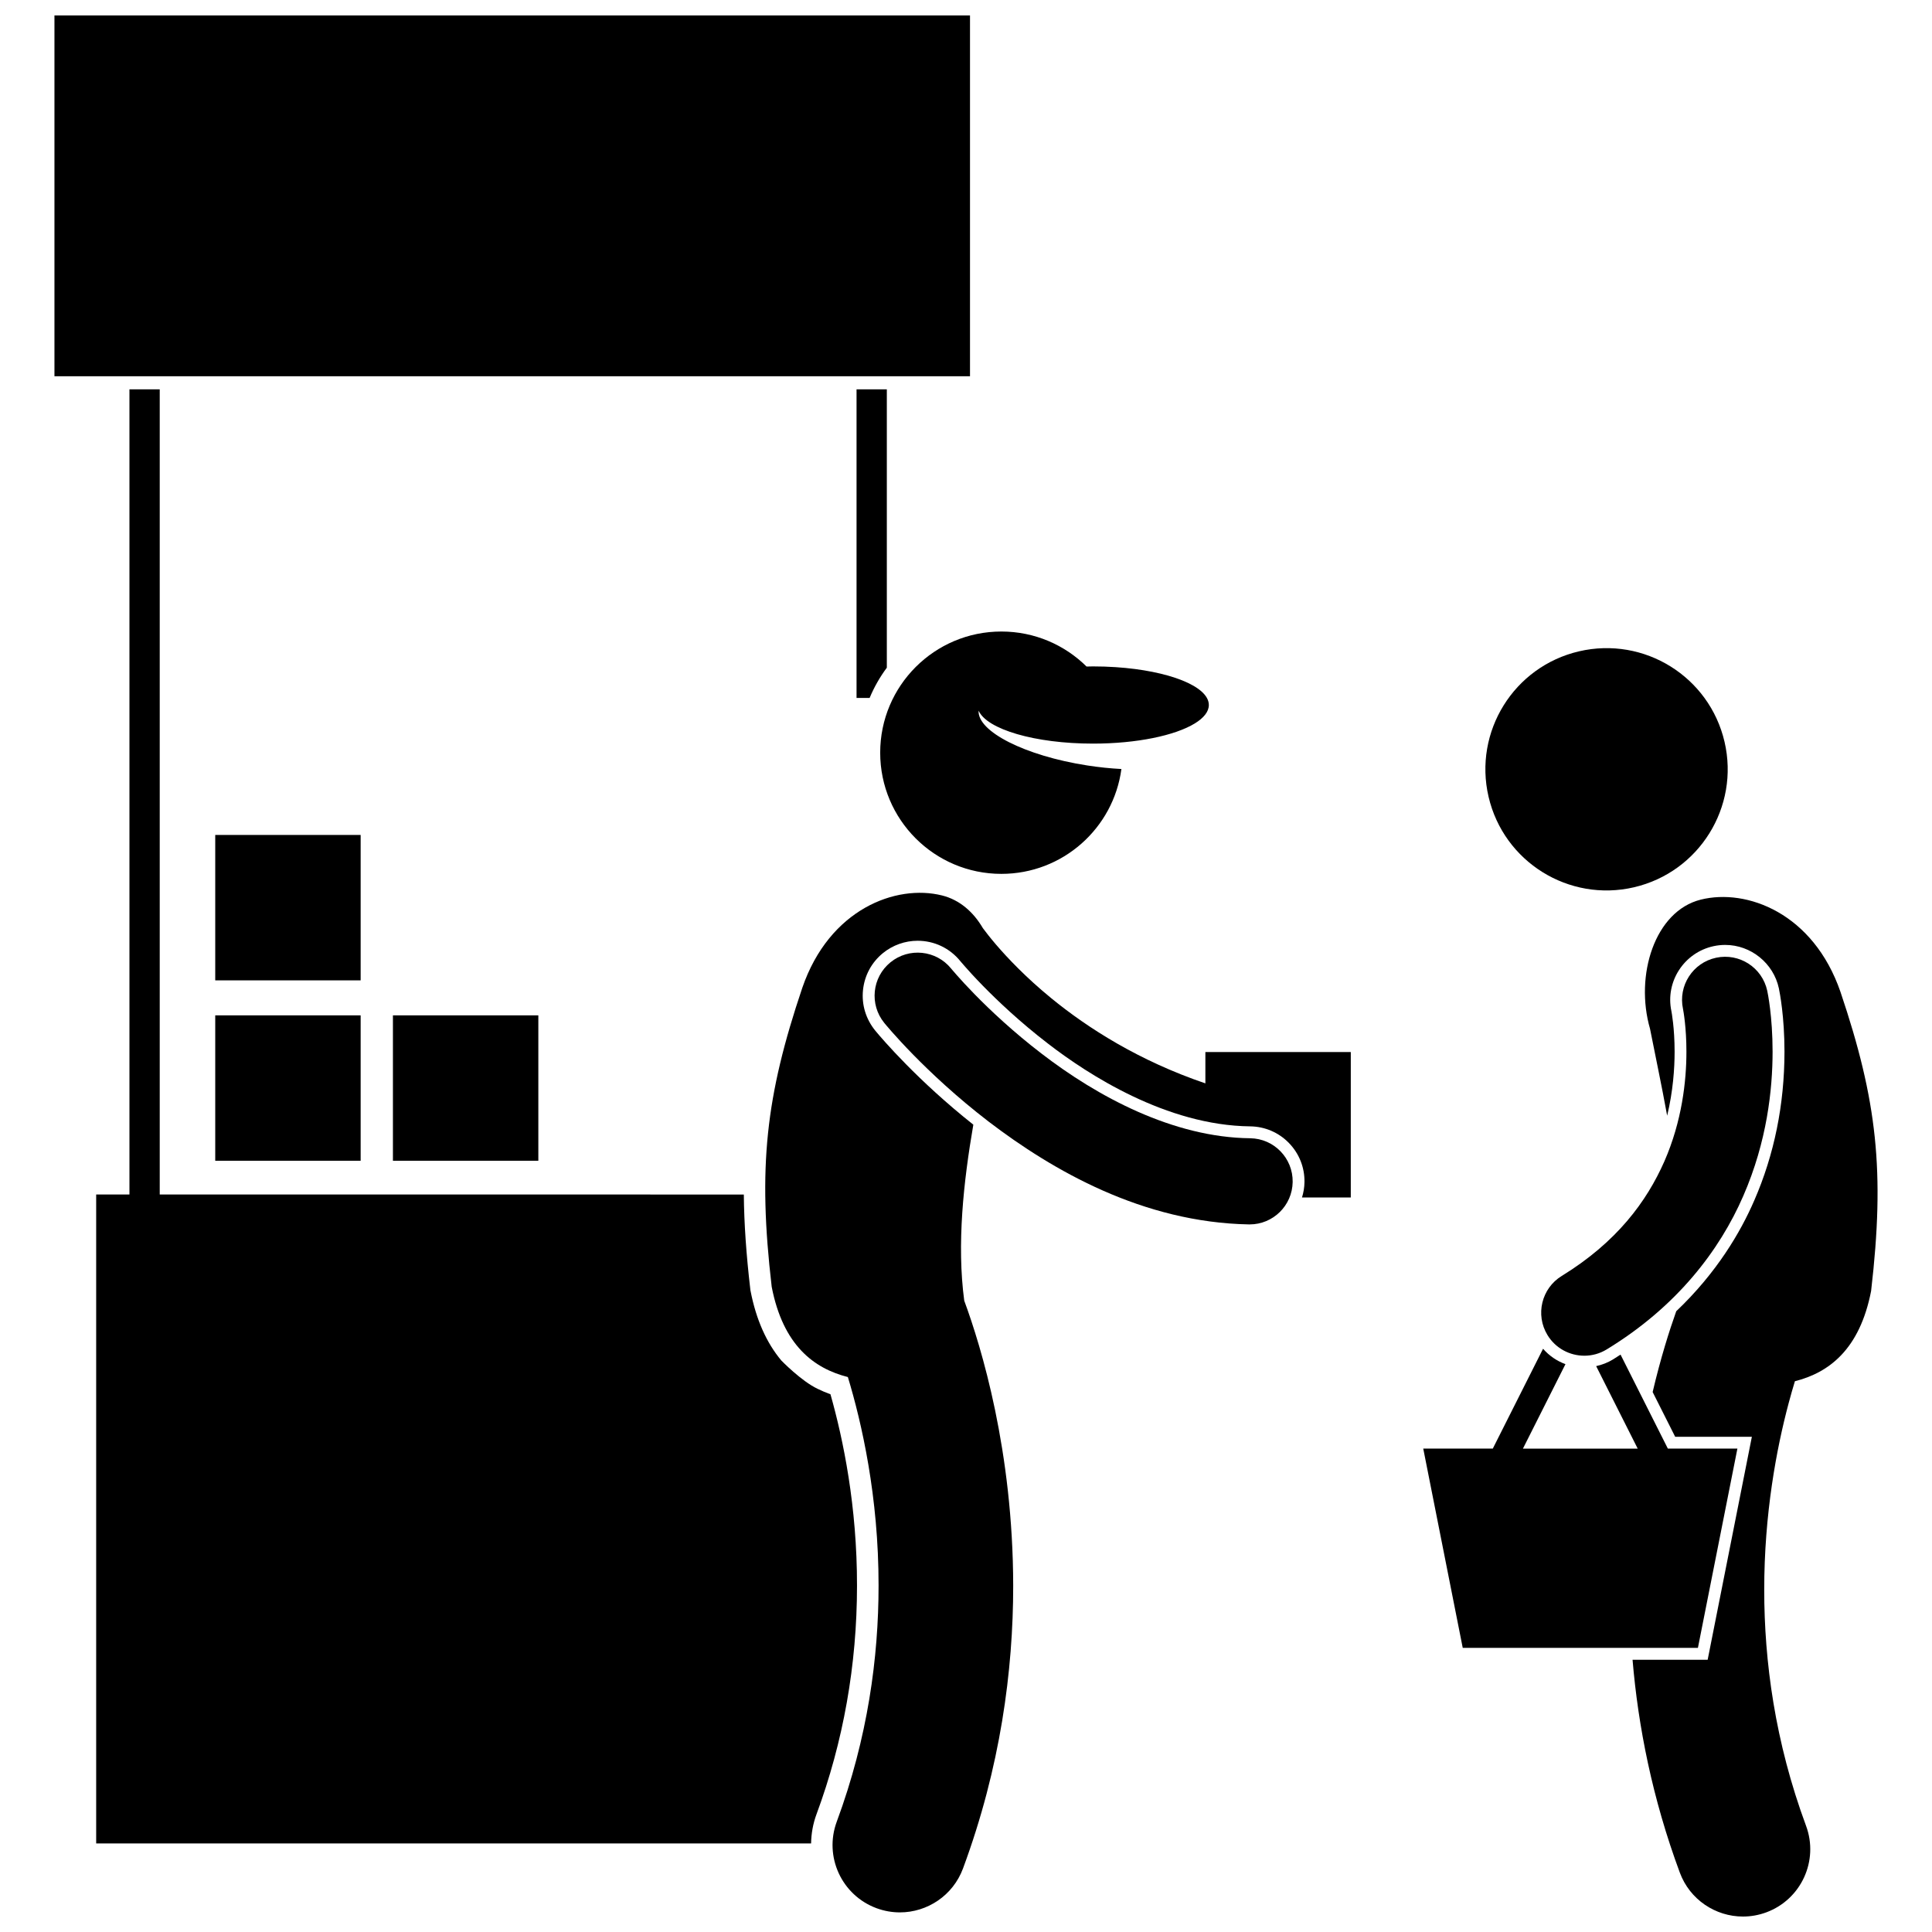
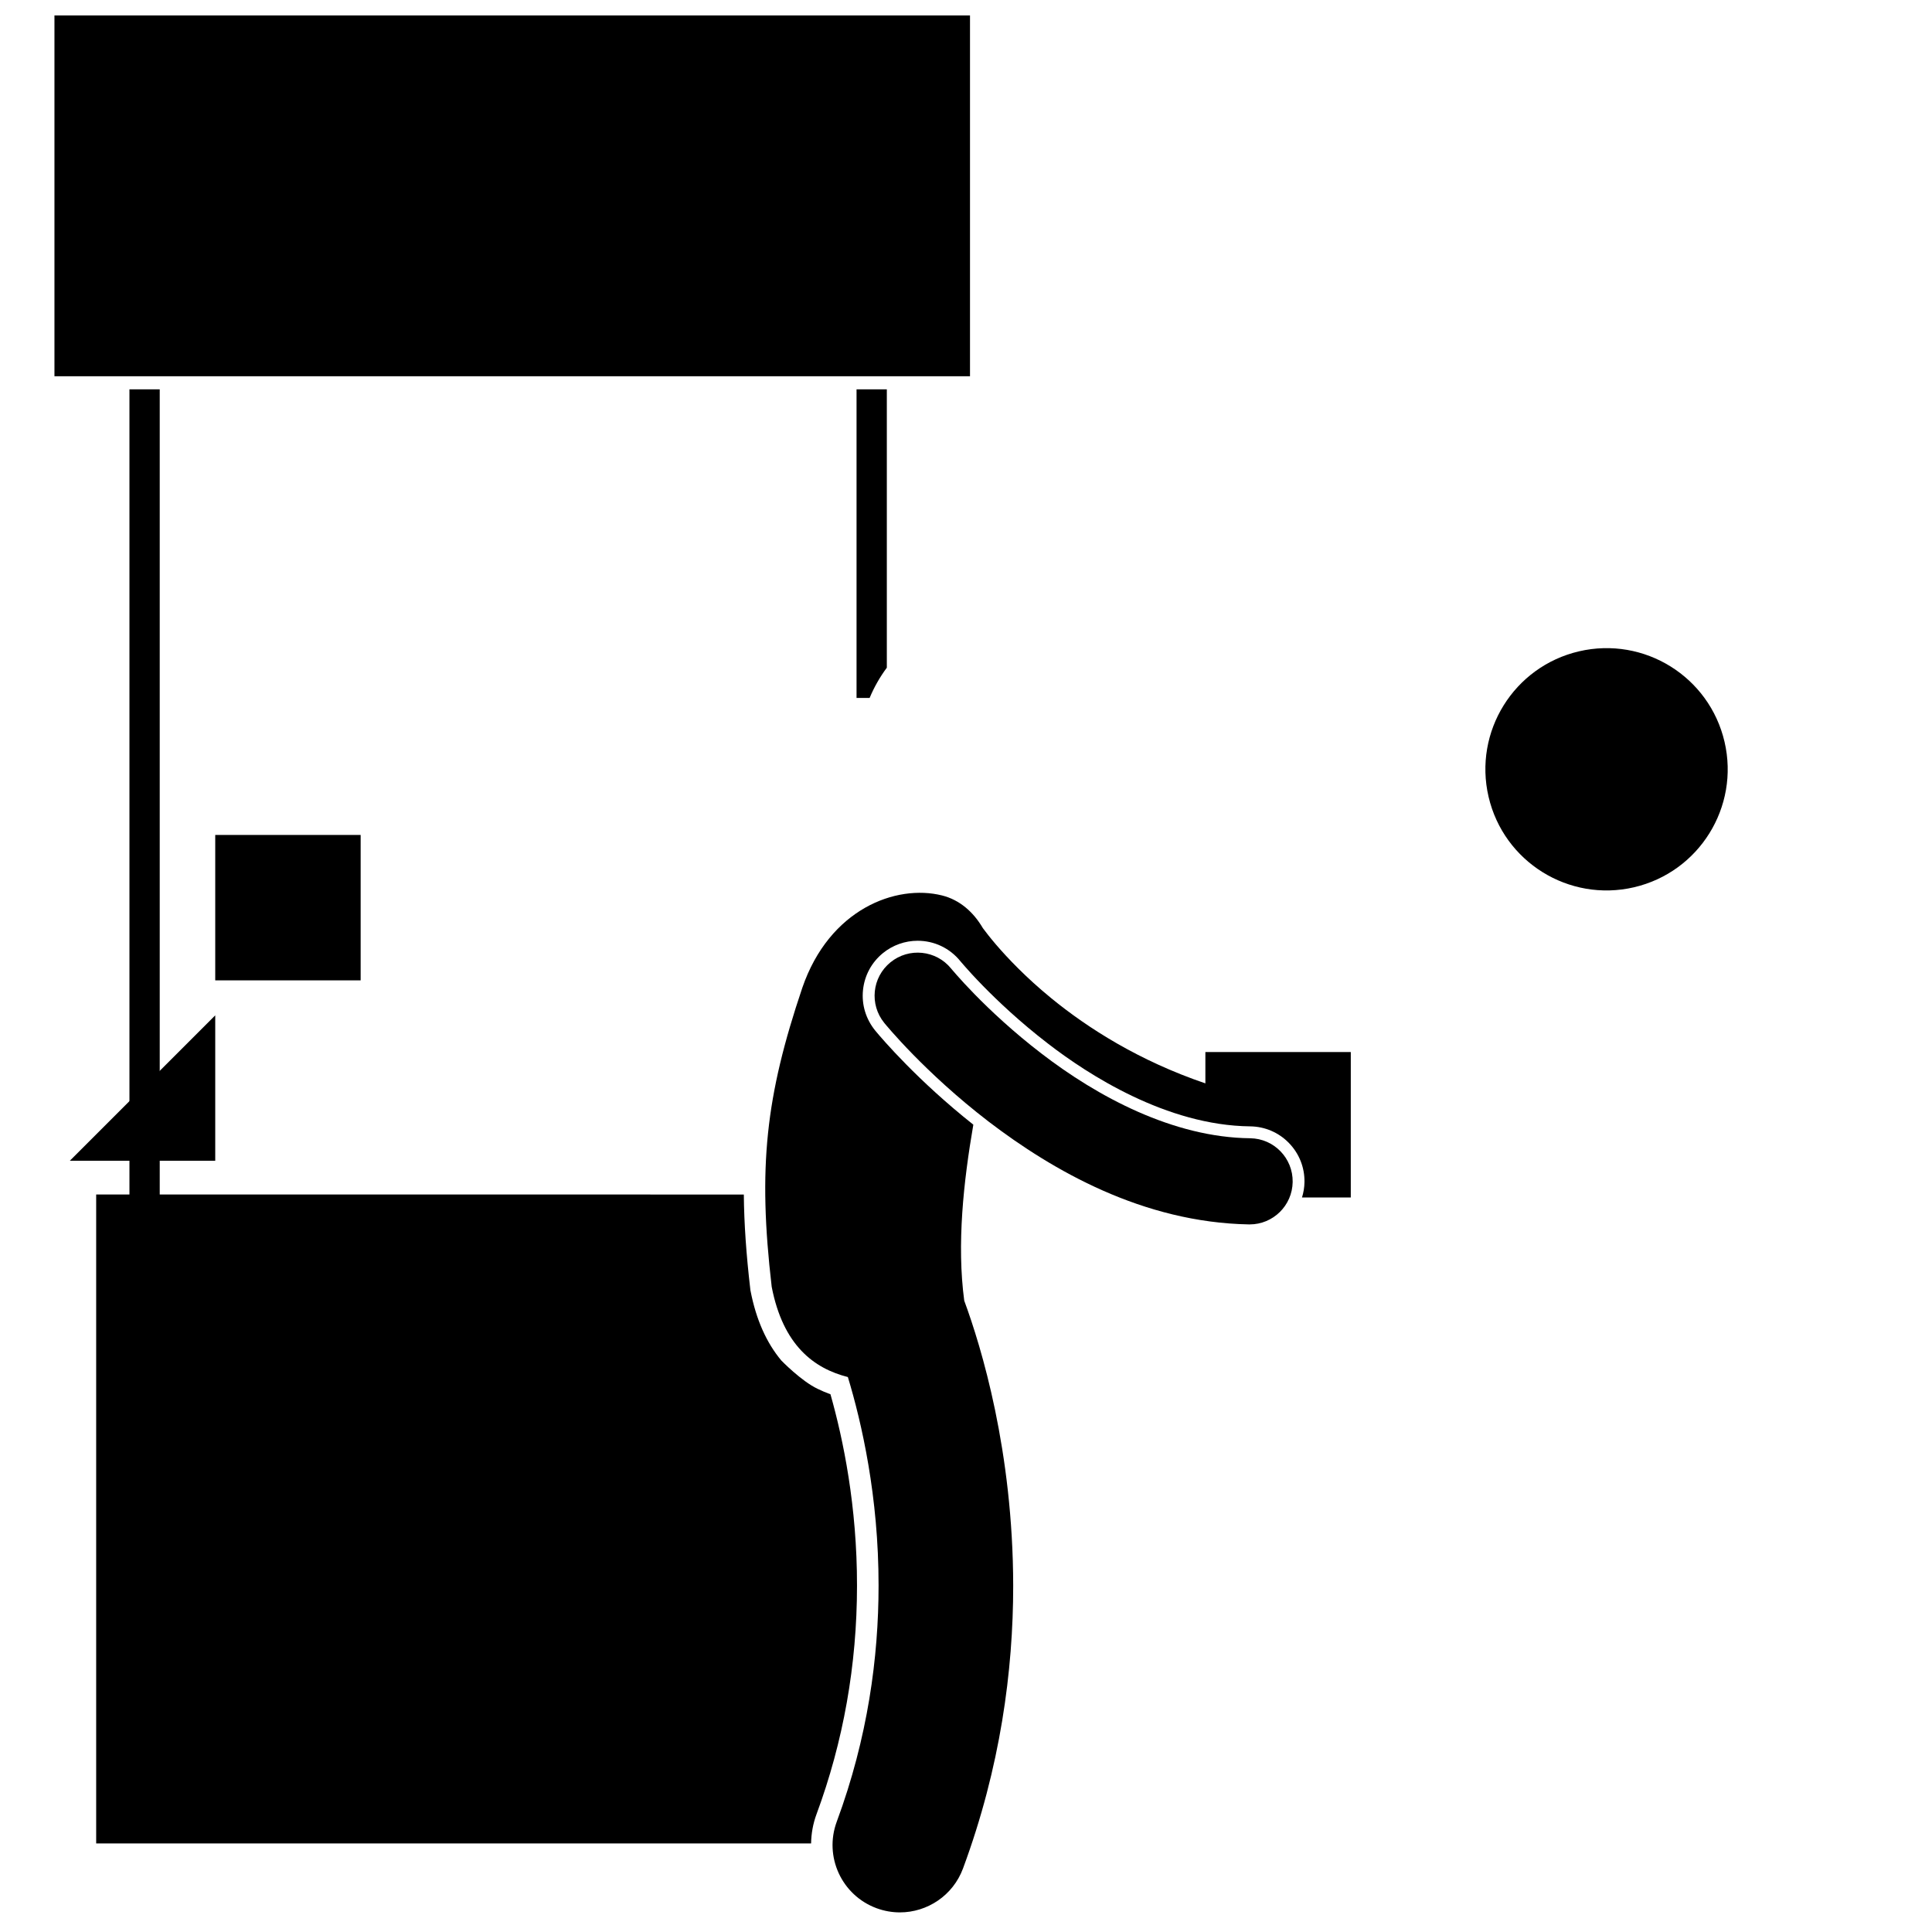
<svg xmlns="http://www.w3.org/2000/svg" width="800px" height="800px" version="1.1" viewBox="144 144 512 512">
  <defs>
    <clipPath id="b">
      <path d="m158 148.09h244v95.906h-244z" />
    </clipPath>
    <clipPath id="a">
-       <path d="m576 381h66v270.9h-66z" />
-     </clipPath>
+       </clipPath>
  </defs>
  <path d="m379.02 247.18h-8.027v81.785h3.465c1.195-2.867 2.734-5.559 4.562-8.02z" />
  <g clip-path="url(#b)">
    <path d="m401.06 148.09h-242.63v95.625h242.63z" />
  </g>
  <path d="m351.07 504.56c-3.949-4.703-6.688-10.852-8.164-18.445l-0.043-0.211-0.023-0.219c-1.074-9.215-1.648-17.402-1.719-25.125l-154.79-0.004v-213.38h-8.027v213.38h-8.816v171.98h189.46c0.043-2.586 0.492-5.203 1.438-7.758 7.109-19.207 10.723-39.57 10.73-60.531 0.027-20.996-3.633-38.77-7.035-50.754-1.176-0.418-2.297-0.902-3.383-1.43-4.312-2.023-9.633-7.508-9.633-7.508z" />
-   <path d="m201.04 413.08h38.535v38.535h-38.535z" />
+   <path d="m201.04 413.08v38.535h-38.535z" />
  <path d="m201.04 365.27h38.535v38.535h-38.535z" />
-   <path d="m248.13 413.08h38.535v38.535h-38.535z" />
  <path d="m404.52 390.03c-0.023-0.031-0.035-0.055-0.062-0.086-2.516-4.289-6.164-7.484-10.809-8.641-12.184-3.039-29.848 3.578-37.031 24.477-9.711 28.793-11.801 47.535-8.109 79.242 3.016 15.516 11.176 21.625 20.184 23.91 3.633 11.973 8.168 31.676 8.137 55.316-0.004 18.867-2.824 40.207-11.082 62.516-3.422 9.242 1.297 19.504 10.535 22.926 2.043 0.754 4.137 1.113 6.191 1.113 7.254 0 14.07-4.453 16.738-11.652 9.926-26.809 13.297-52.488 13.297-74.902-0.047-35.746-8.438-63.238-12.973-75.551-2.008-14.992-0.195-31.508 2.406-46.652-14.68-11.621-24.145-22.691-25.961-24.883-2.539-3.117-3.672-6.914-3.277-10.781 0.398-3.871 2.277-7.352 5.293-9.805 2.59-2.106 5.848-3.266 9.18-3.266 4.406 0 8.523 1.957 11.297 5.375l0.18 0.211 0.098 0.117c0.234 0.281 0.613 0.715 1.117 1.281 0.75 0.859 2.332 2.617 4.637 4.977 3.738 3.82 9.773 9.586 17.316 15.367 10.465 8.074 31.328 21.641 53.523 21.859 3.898 0.059 7.531 1.625 10.242 4.414 2.707 2.789 4.172 6.469 4.113 10.355-0.02 1.414-0.254 2.781-0.656 4.074h12.93v-38.535h-38.535v8.301c-17.637-6.008-31.121-14.625-40.848-22.574-3.387-2.773-6.305-5.457-8.773-7.914-2.375-2.363-4.332-4.512-5.875-6.312-1.566-1.832-2.707-3.309-3.422-4.277z" />
-   <path d="m431.95 320.64c-5.801-5.738-13.773-9.281-22.578-9.281-17.734 0-32.113 14.379-32.113 32.113 0 17.738 14.379 32.113 32.113 32.113 16.27 0 29.703-12.098 31.812-27.789-2.894-0.148-5.949-0.461-9.09-0.949-16.441-2.555-29.117-8.996-28.754-14.516 2.176 4.938 14.902 8.734 30.324 8.734 11.637 0 21.762-2.16 26.965-5.344 2.371-1.453 3.723-3.117 3.723-4.887 0-4.969-10.633-9.109-24.723-10.035-1.93-0.129-3.922-0.195-5.965-0.195-0.578 0.008-1.145 0.023-1.715 0.035z" />
  <path d="m486.57 457.23c0.094-6.305-4.941-11.492-11.25-11.582-20.41-0.203-40.535-11.043-55.398-22.508-7.418-5.688-13.492-11.414-17.648-15.664-2.078-2.125-3.68-3.879-4.734-5.082-0.531-0.598-0.926-1.055-1.176-1.352-0.125-0.148-0.215-0.254-0.266-0.316l-0.047-0.055c-3.977-4.894-11.172-5.629-16.062-1.652-4.894 3.981-5.629 11.172-1.648 16.062h-0.004c0.371 0.438 10.699 13.133 27.695 26.18 16.988 12.957 40.84 26.703 68.957 27.219h0.176c6.227 0 11.316-5.004 11.406-11.25z" />
  <path d="m601.02 340.59c4.019 17.266-6.719 34.523-23.988 38.547-17.27 4.019-34.527-6.719-38.547-23.984-4.023-17.27 6.719-34.527 23.984-38.547 17.27-4.023 34.531 6.715 38.551 23.984" />
  <g clip-path="url(#a)">
    <path d="m619.67 510.04c9.012-2.285 17.172-8.391 20.191-23.91 3.691-31.707 1.602-50.449-8.109-79.242-7.188-20.898-24.848-27.516-37.031-24.477-12.18 3.035-17.539 20.039-13.445 34.242 1.336 6.828 3.023 14.68 4.539 23.023 1.559-6.527 1.973-12.5 1.973-16.969 0.004-6.277-0.809-10.535-0.844-10.715-1.68-7.805 3.336-15.562 11.18-17.25 1.012-0.219 2.043-0.328 3.07-0.328 6.809 0 12.793 4.84 14.223 11.504 0.25 1.191 1.484 7.523 1.488 16.777-0.012 14.012-2.707 27.285-8.016 39.457-3.613 8.336-9.914 19.121-20.668 29.336-1.828 5.141-4.133 12.402-6.254 21.418l5.973 11.859h20.32l-0.742 3.754-10.469 52.809-0.504 2.527h-19.902c1.48 17.633 5.227 36.711 12.523 56.402 2.664 7.199 9.48 11.648 16.734 11.648 2.059 0 4.148-0.359 6.191-1.113 9.238-3.422 13.953-13.688 10.531-22.926-8.262-22.305-11.082-43.648-11.086-62.516-0.004-20.16 3.254-37.453 6.484-49.539 0.555-2.086 1.109-4.012 1.648-5.773z" />
  </g>
-   <path d="m567 506.04 11.008 21.859h-30.414l11.27-22.387c-2.285-0.828-4.316-2.223-5.938-4.078l-13.32 26.461h-18.43l10.465 52.809h62.324l10.465-52.809h-18.43l-12.539-24.91c-0.668 0.43-1.32 0.863-2.008 1.285-1.391 0.852-2.898 1.422-4.453 1.77z" />
-   <path d="m563.86 503.28c2.031 0 4.086-0.539 5.945-1.68 18.617-11.34 29.949-26.289 36.199-40.703 6.285-14.426 7.742-28.195 7.75-38.199-0.004-9.387-1.293-15.531-1.414-16.121-1.324-6.164-7.394-10.09-13.562-8.766-6.164 1.324-10.09 7.394-8.766 13.562l0.004 0.02c0.117 0.594 0.906 4.949 0.902 11.309 0.008 7.766-1.184 18.43-5.84 29.066-4.699 10.656-12.609 21.398-27.184 30.359-5.379 3.289-7.078 10.316-3.785 15.699 2.148 3.512 5.906 5.453 9.75 5.453z" />
</svg>